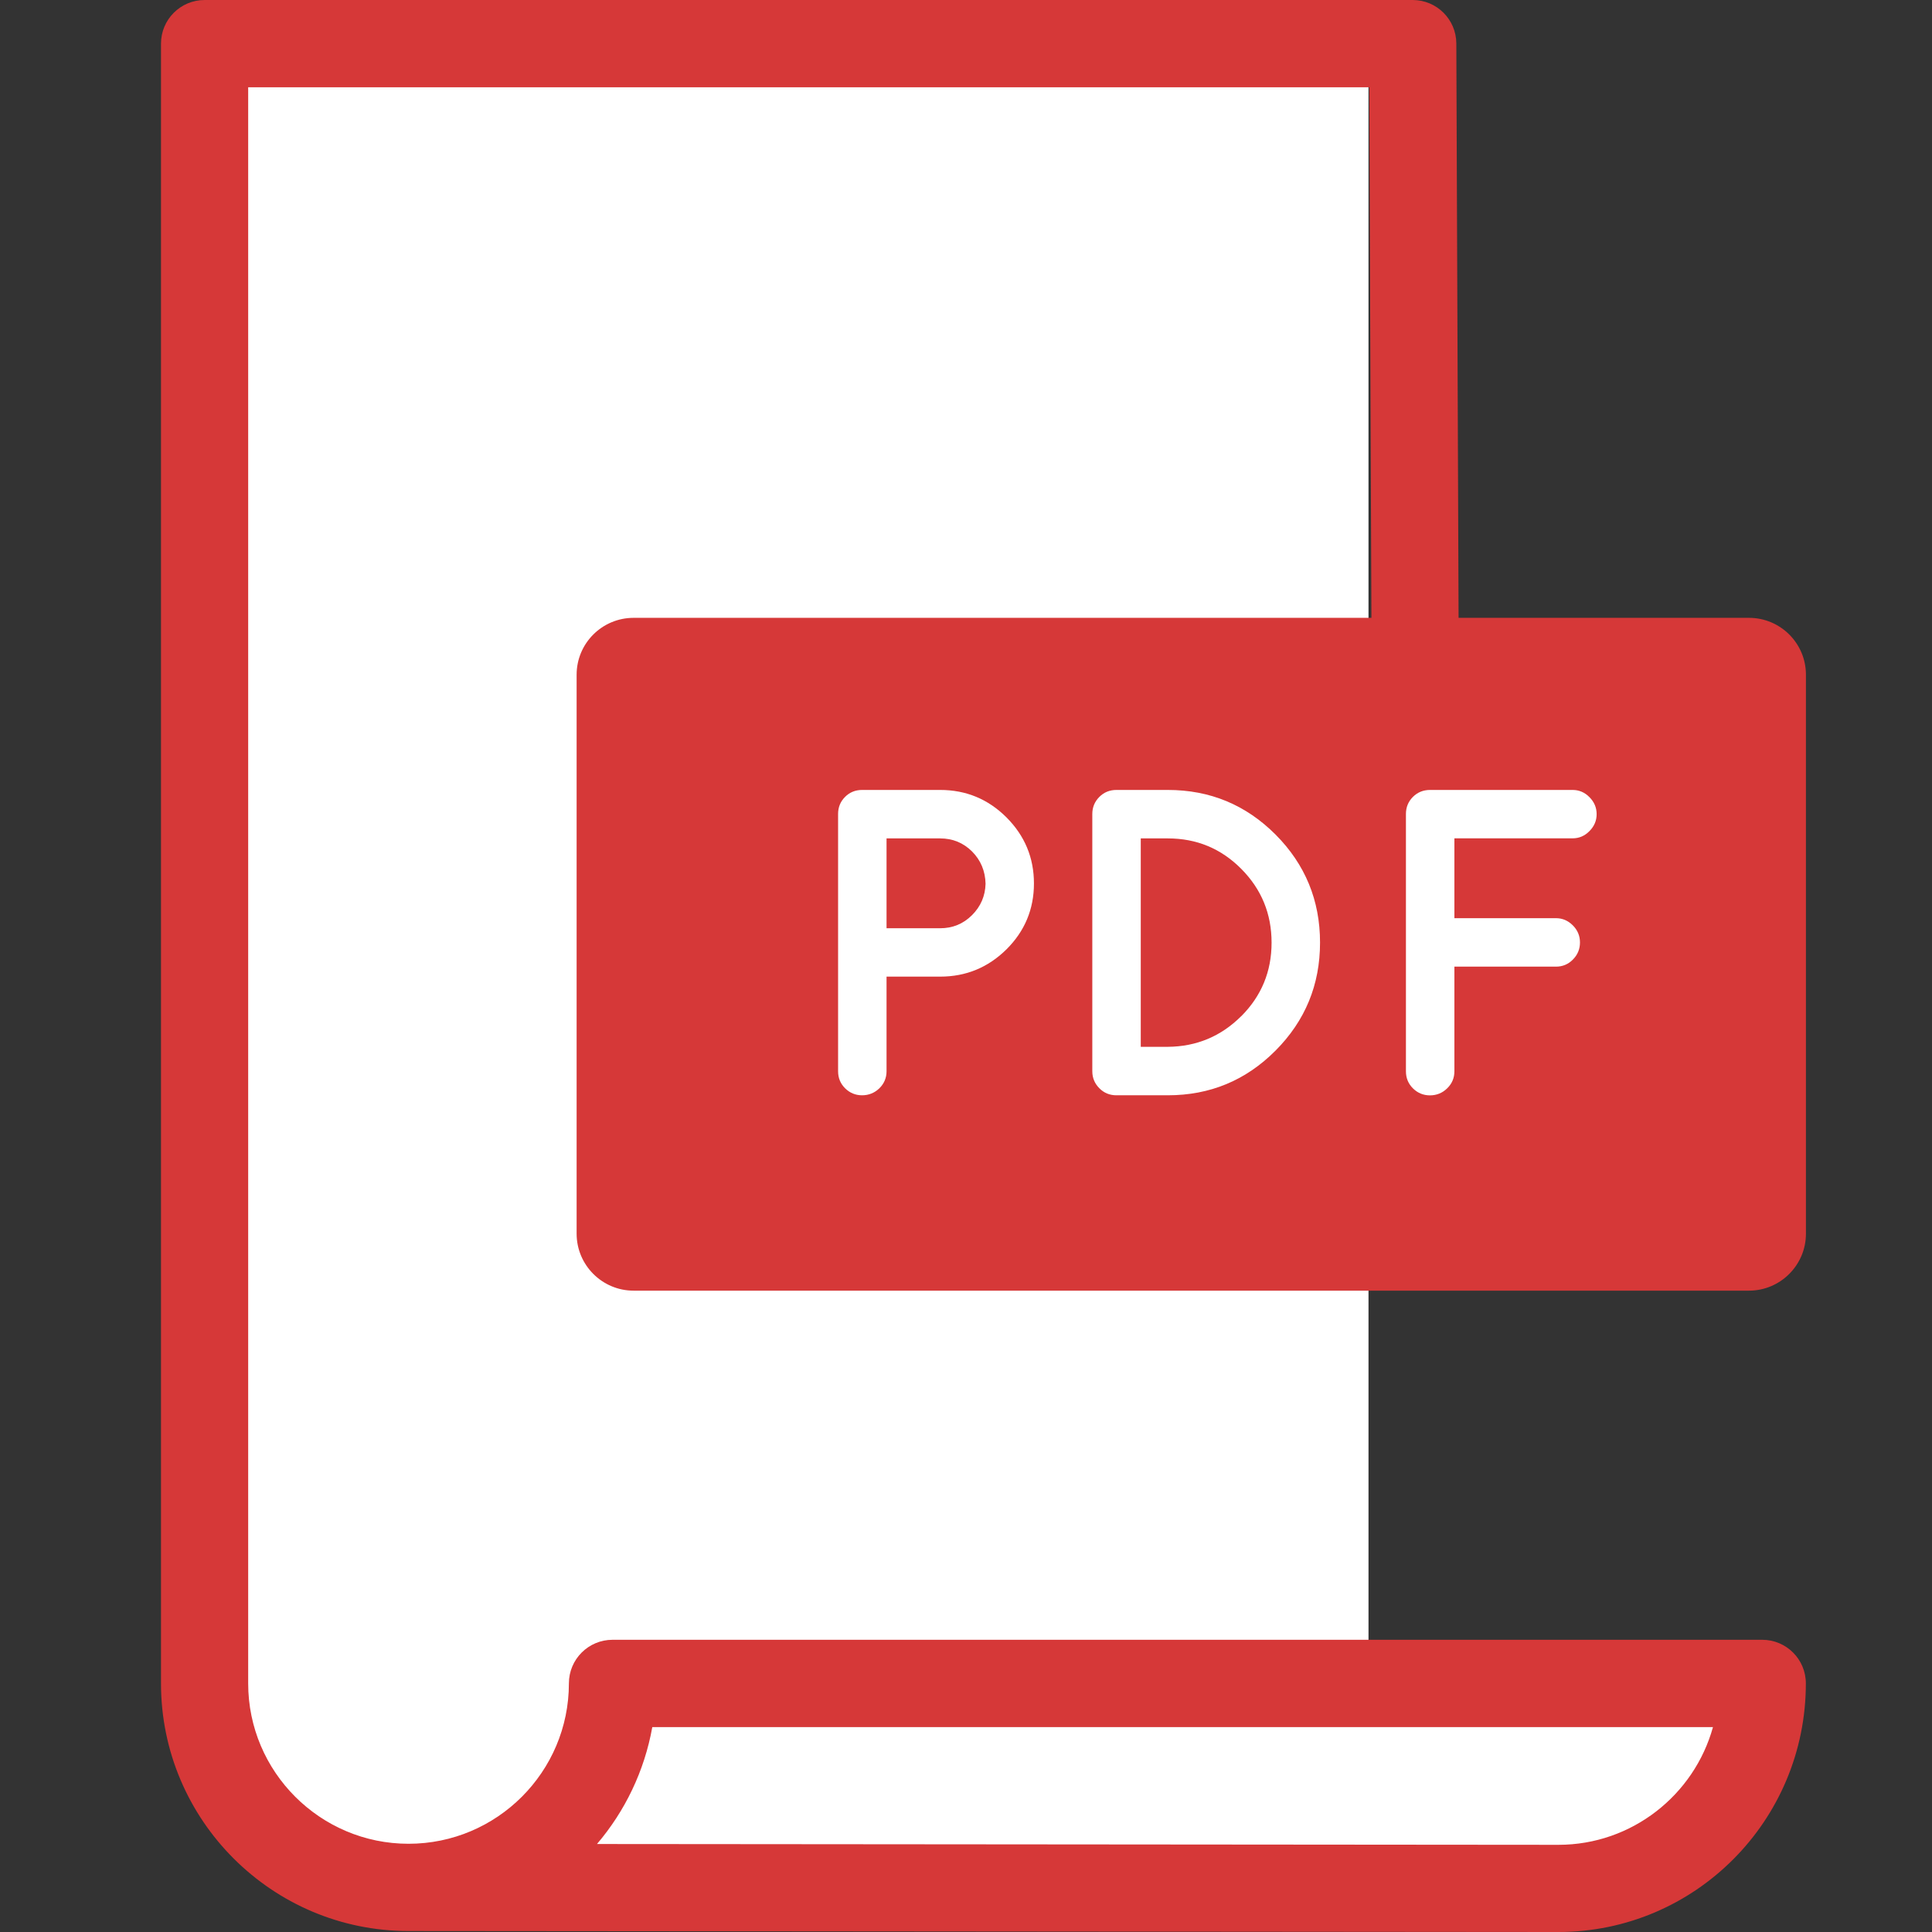
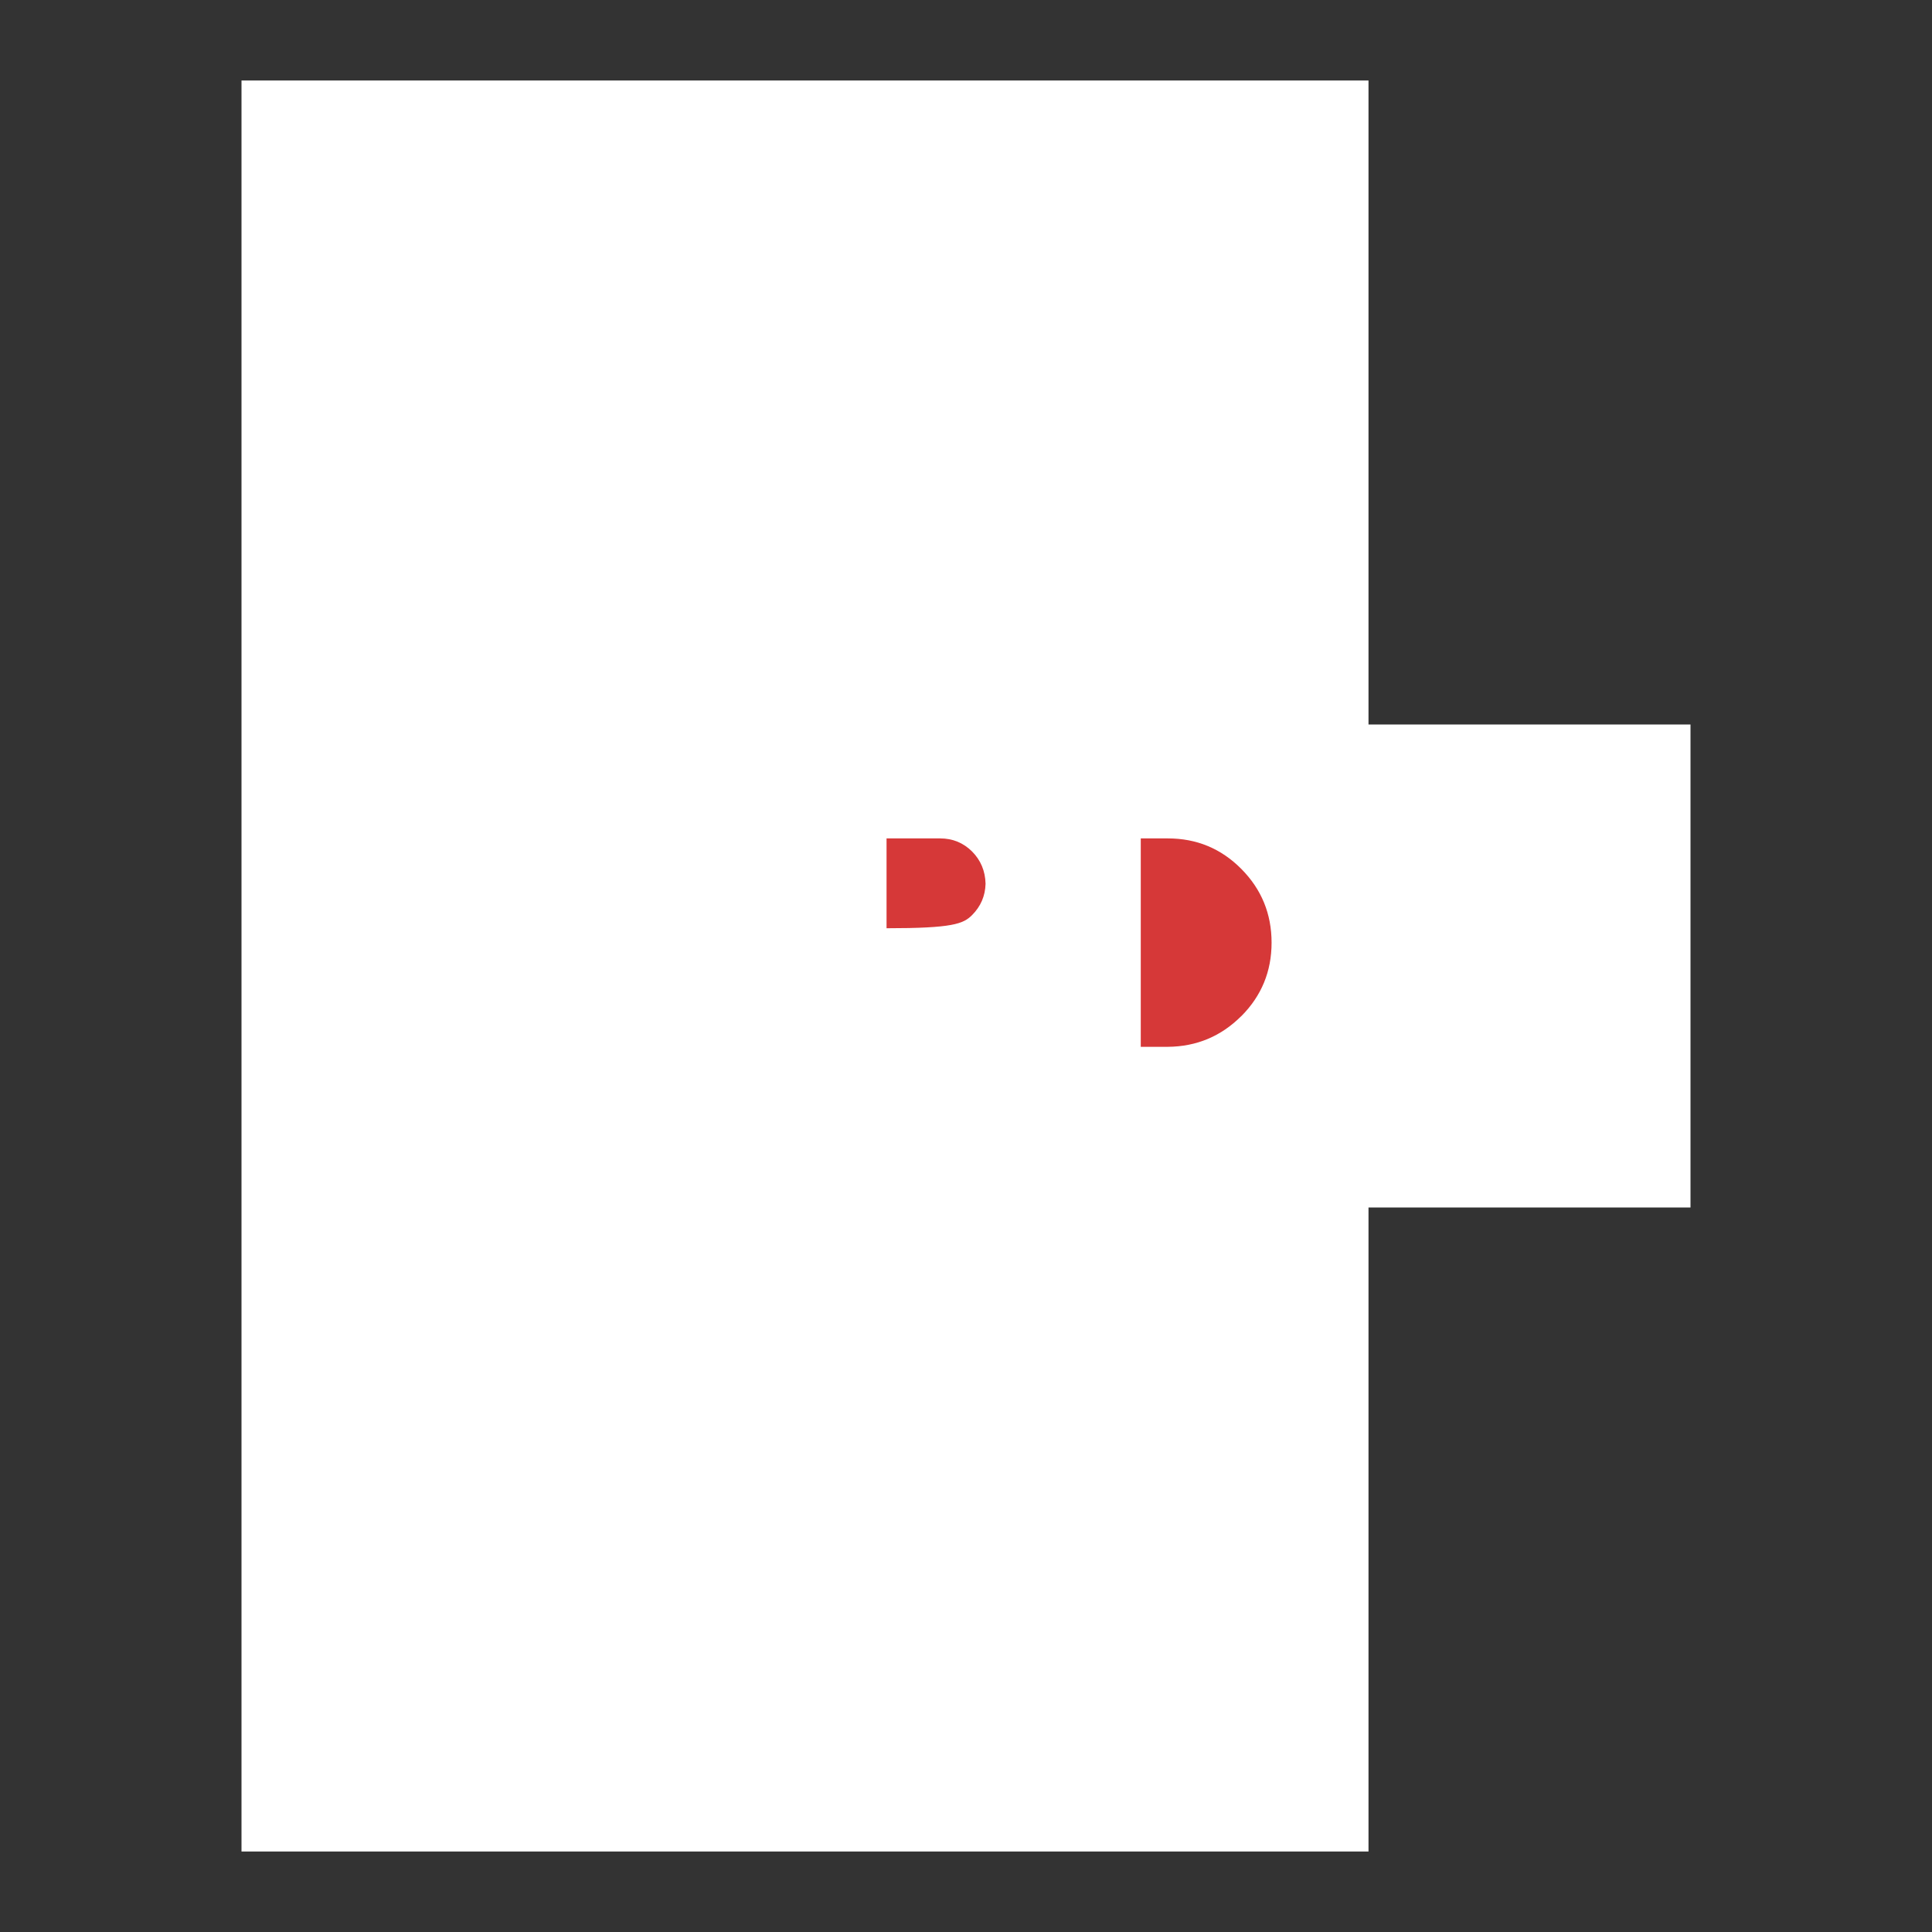
<svg xmlns="http://www.w3.org/2000/svg" width="24" height="24" viewBox="0 0 24 24" fill="none">
  <rect x="0" y="0" width="24" height="24" fill="#333333" stroke="none" />
  <rect x="3" y="1" width="14" height="22" fill="white" />
  <rect x="8" y="9" width="13" height="6" fill="white" />
-   <path d="M6 21H22L21 23H6V21Z" fill="white" />
-   <path d="M12.075 11.368C12.183 11.26 12.239 11.13 12.243 10.978C12.239 10.819 12.183 10.686 12.075 10.577C11.966 10.469 11.834 10.415 11.679 10.415H11.013V11.531H11.679C11.834 11.531 11.966 11.477 12.075 11.368V11.368Z" fill="#D63838" />
-   <path d="M7.163 8.382V15.325C7.163 15.715 7.48 16.033 7.871 16.033H21.726C22.116 16.033 22.434 15.716 22.434 15.325L22.434 8.382C22.434 7.991 22.117 7.675 21.726 7.675H18.119L18.091 0.54C18.09 0.242 17.848 0 17.549 0H2.542C2.242 0 2 0.243 2 0.542V20.913C2 22.608 3.379 23.988 5.075 23.988L19.358 24C21.054 24 22.433 22.62 22.433 20.912C22.433 20.613 22.191 20.37 21.891 20.37L7.609 20.37C7.309 20.37 7.067 20.613 7.067 20.912C7.067 22.01 6.174 22.904 5.075 22.904C3.977 22.904 3.083 22.01 3.083 20.912V1.084H17.01L17.036 7.675H7.871C7.48 7.675 7.163 7.991 7.163 8.382ZM8.103 21.455H21.279C21.046 22.297 20.273 22.917 19.359 22.917L7.416 22.907C7.763 22.5 8.005 22.002 8.103 21.455ZM17.465 10.111C17.465 10.028 17.494 9.957 17.552 9.899C17.61 9.842 17.68 9.813 17.764 9.813H19.536C19.615 9.813 19.685 9.842 19.744 9.902C19.804 9.962 19.834 10.032 19.834 10.114C19.834 10.195 19.804 10.265 19.744 10.325C19.685 10.385 19.615 10.414 19.536 10.414H18.067V11.406H19.33C19.409 11.406 19.479 11.436 19.538 11.495C19.598 11.555 19.627 11.626 19.627 11.707C19.627 11.788 19.599 11.859 19.541 11.918C19.483 11.978 19.412 12.008 19.329 12.008H18.067V13.308C18.067 13.391 18.037 13.462 17.977 13.52C17.918 13.578 17.846 13.607 17.763 13.607C17.68 13.607 17.61 13.577 17.552 13.52C17.494 13.462 17.465 13.392 17.465 13.308L17.465 10.111ZM13.569 10.111C13.569 10.028 13.599 9.957 13.657 9.899C13.714 9.842 13.785 9.813 13.868 9.813H14.507C15.031 9.813 15.477 9.998 15.846 10.368C16.214 10.738 16.398 11.185 16.398 11.709C16.398 12.233 16.214 12.68 15.846 13.05C15.477 13.421 15.031 13.606 14.507 13.606H13.868C13.785 13.606 13.714 13.577 13.657 13.519C13.599 13.461 13.569 13.391 13.569 13.307V10.111ZM10.411 10.111C10.411 10.028 10.44 9.957 10.498 9.899C10.555 9.842 10.626 9.813 10.709 9.813H11.679C12.001 9.813 12.275 9.927 12.503 10.154C12.73 10.382 12.844 10.655 12.844 10.975C12.844 11.294 12.73 11.567 12.503 11.793C12.275 12.018 12.001 12.132 11.679 12.132H11.013V13.307C11.013 13.39 10.983 13.461 10.924 13.519C10.864 13.577 10.792 13.606 10.709 13.606C10.626 13.606 10.556 13.576 10.498 13.519C10.44 13.461 10.411 13.391 10.411 13.307L10.411 10.111Z" fill="#D63838" />
+   <path d="M12.075 11.368C12.183 11.26 12.239 11.13 12.243 10.978C12.239 10.819 12.183 10.686 12.075 10.577C11.966 10.469 11.834 10.415 11.679 10.415H11.013V11.531C11.834 11.531 11.966 11.477 12.075 11.368V11.368Z" fill="#D63838" />
  <path d="M15.42 12.623C15.671 12.371 15.796 12.067 15.796 11.71C15.796 11.352 15.671 11.047 15.42 10.794C15.169 10.541 14.865 10.415 14.507 10.415H14.171V13.004H14.507C14.865 13.001 15.169 12.873 15.42 12.622V12.623Z" fill="#D63838" />
</svg>